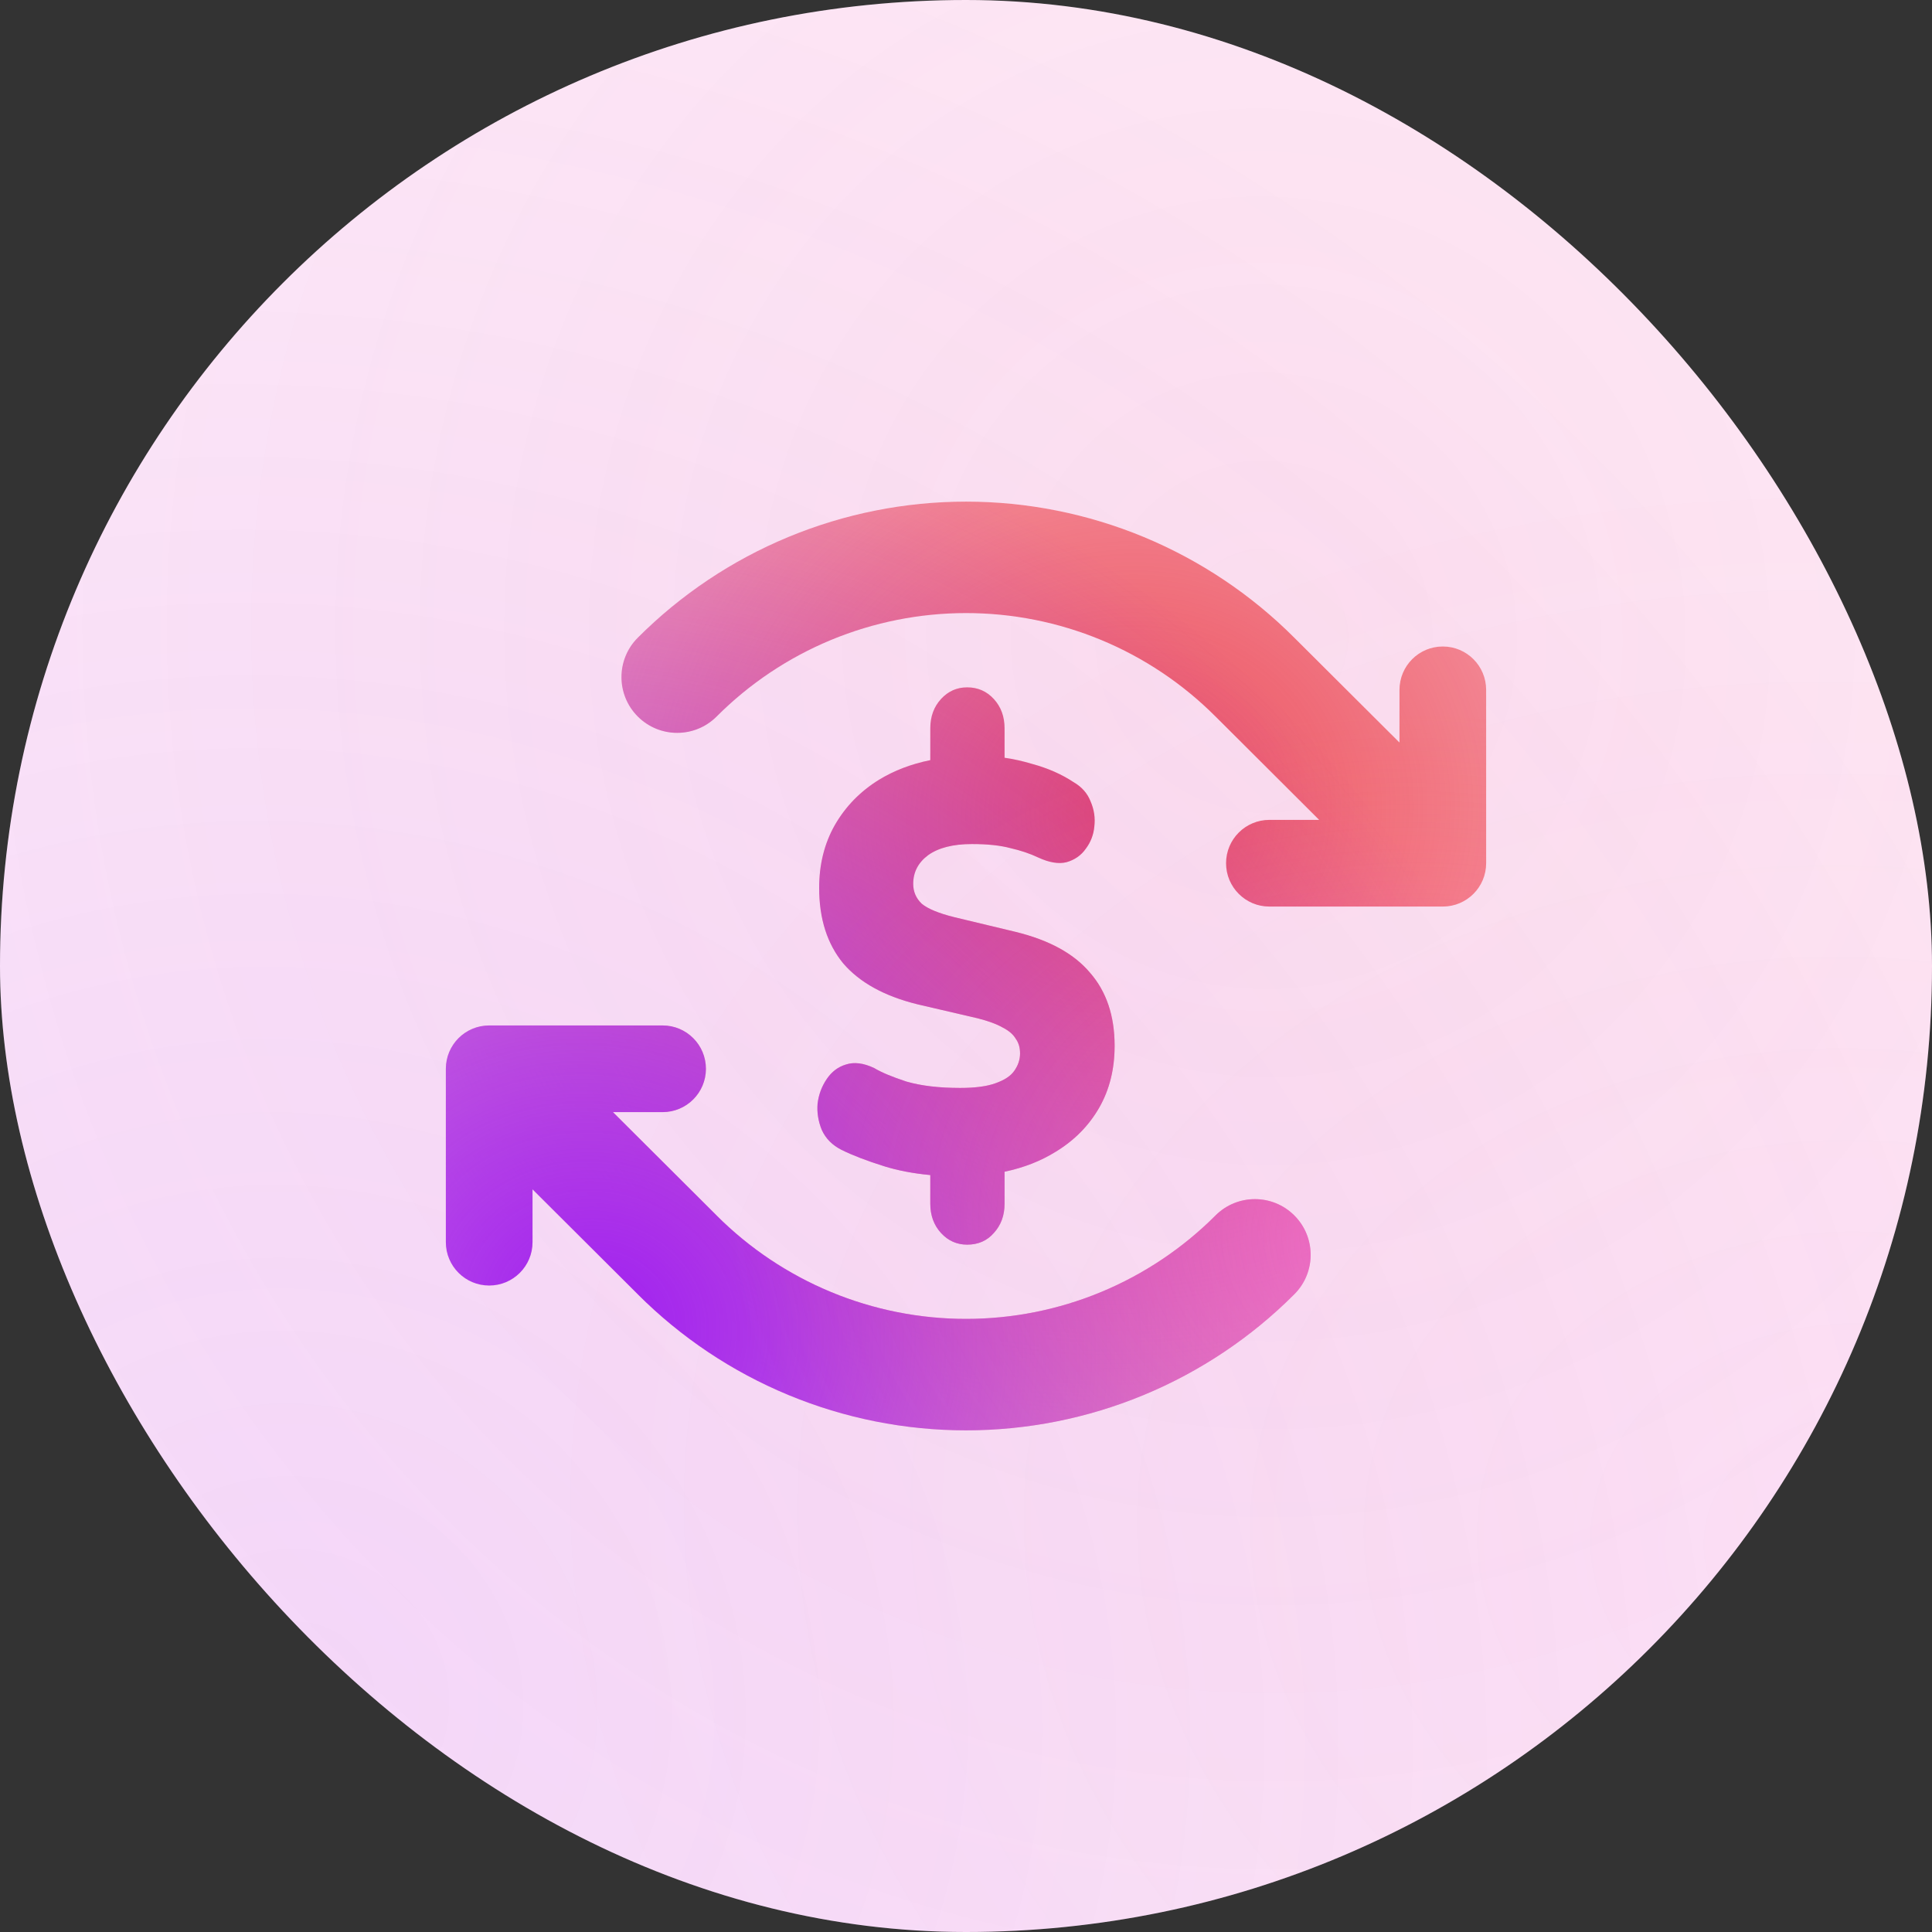
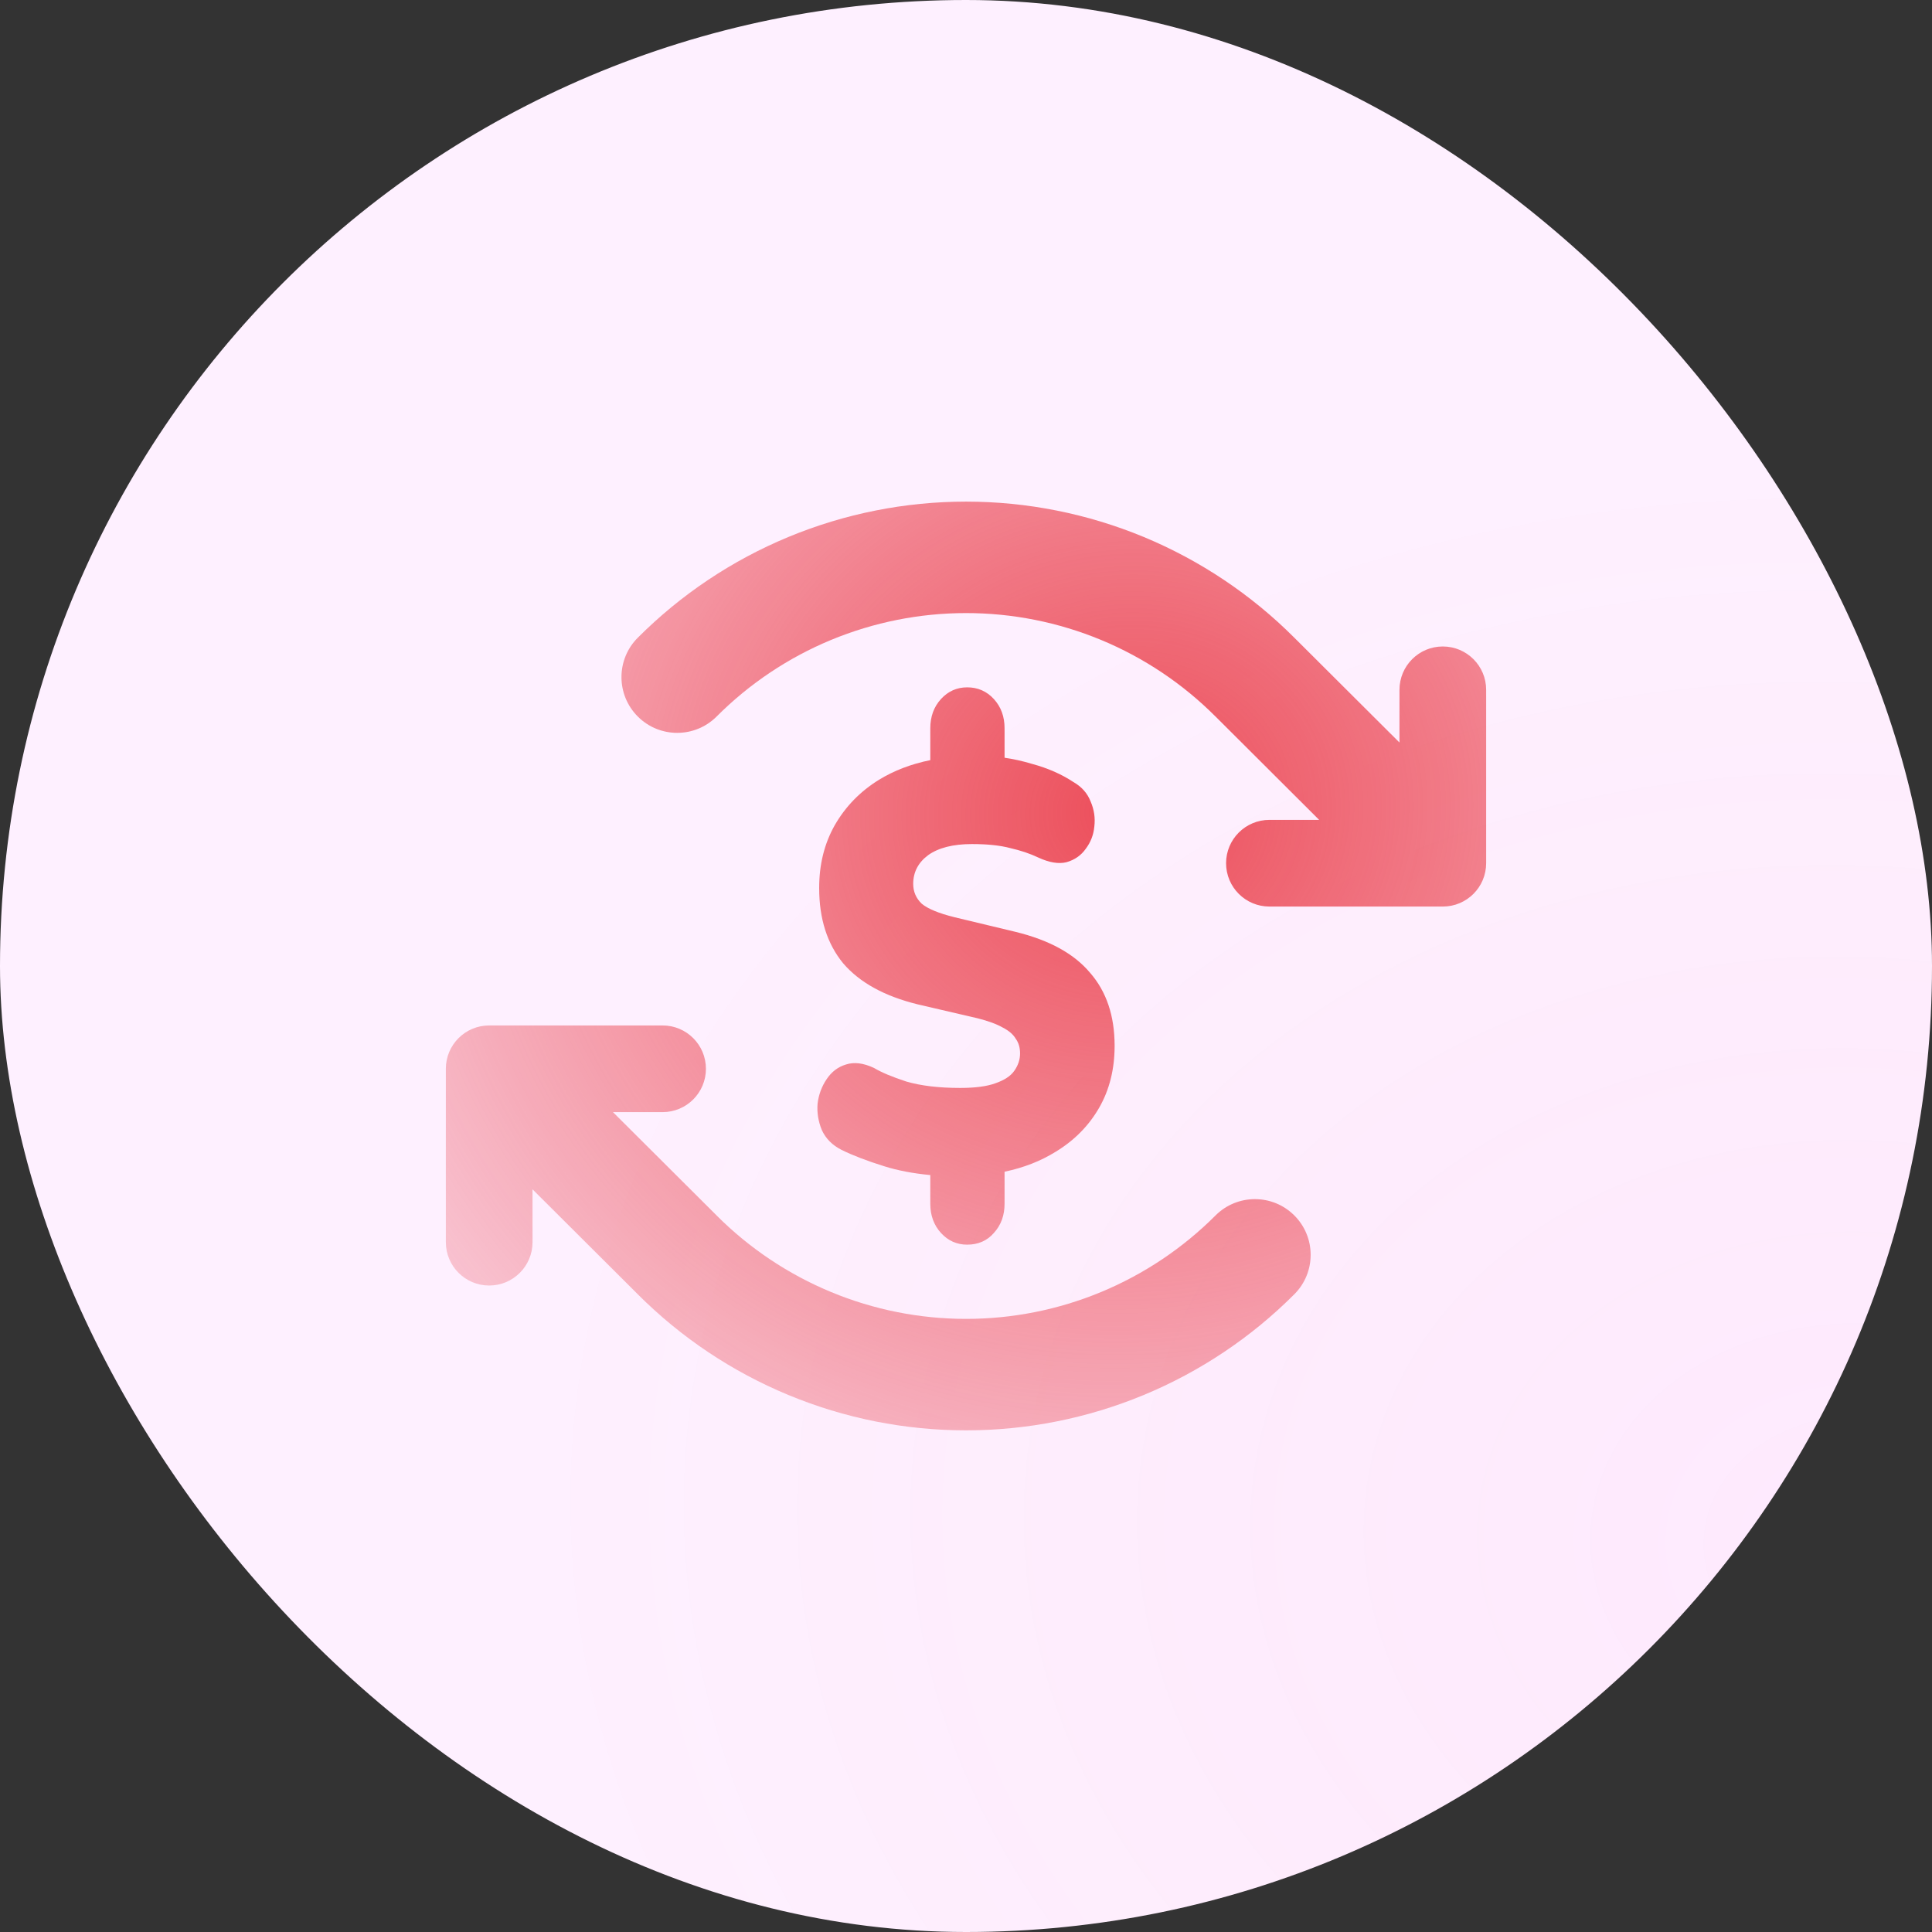
<svg xmlns="http://www.w3.org/2000/svg" width="52" height="52" viewBox="0 0 52 52" fill="none">
  <rect x="0" y="0" width="52" height="52" fill="#333333" stroke="none" />
  <rect width="52" height="52" rx="26" fill="#FEF0FF" />
-   <rect width="52" height="52" rx="26" fill="url(#paint0_radial_8113_5009)" fill-opacity="0.1" />
-   <rect width="52" height="52" rx="26" fill="url(#paint1_radial_8113_5009)" fill-opacity="0.1" />
  <rect width="52" height="52" rx="26" fill="url(#paint2_radial_8113_5009)" fill-opacity="0.1" />
-   <path fill-rule="evenodd" clip-rule="evenodd" d="M26.002 16.501C24.755 16.501 23.52 16.747 22.368 17.224C21.216 17.702 20.169 18.402 19.288 19.285C18.703 19.871 17.753 19.872 17.167 19.286C16.581 18.701 16.58 17.751 17.165 17.165C18.325 16.003 19.702 15.082 21.219 14.453C22.735 13.825 24.36 13.501 26.002 13.501C27.643 13.501 29.268 13.825 30.785 14.453C32.3 15.082 33.677 16.003 34.837 17.164L34.838 17.165L37.667 19.985V18.567C37.667 17.922 38.189 17.4 38.833 17.4C39.478 17.4 40 17.922 40 18.567V23.233C40 23.878 39.478 24.4 38.833 24.4H34.167C33.522 24.4 33 23.878 33 23.233C33 22.589 33.522 22.067 34.167 22.067H35.505L32.718 19.287L32.715 19.285C31.834 18.402 30.787 17.702 29.636 17.224C28.483 16.747 27.249 16.501 26.002 16.501ZM13.167 27.6C12.522 27.6 12 28.122 12 28.767V33.433C12 34.078 12.522 34.6 13.167 34.6C13.811 34.6 14.333 34.078 14.333 33.433V32.011L17.165 34.834L17.166 34.836C18.326 35.997 19.703 36.918 21.219 37.546C22.735 38.175 24.36 38.498 26.002 38.498C27.643 38.498 29.268 38.175 30.785 37.546C32.301 36.917 33.678 35.996 34.838 34.834C35.423 34.248 35.423 33.298 34.836 32.713C34.25 32.128 33.3 32.129 32.715 32.715C31.834 33.597 30.787 34.297 29.636 34.775C28.483 35.253 27.249 35.498 26.002 35.498C24.755 35.498 23.52 35.253 22.368 34.775C21.216 34.297 20.169 33.597 19.288 32.715L19.286 32.712L16.498 29.933H17.833C18.478 29.933 19 29.411 19 28.767C19 28.122 18.478 27.6 17.833 27.6H13.167ZM25.326 33.185C25.518 33.395 25.753 33.5 26.031 33.5C26.328 33.5 26.568 33.395 26.75 33.185C26.942 32.975 27.038 32.713 27.038 32.398V31.537C27.554 31.429 28.014 31.249 28.418 30.997C28.917 30.693 29.305 30.3 29.583 29.817C29.861 29.334 30 28.778 30 28.148C30 27.34 29.779 26.685 29.338 26.181C28.907 25.667 28.236 25.3 27.325 25.079L25.686 24.686C25.264 24.581 24.972 24.46 24.809 24.324C24.655 24.177 24.579 23.998 24.579 23.789C24.579 23.474 24.713 23.217 24.981 23.017C25.259 22.818 25.652 22.718 26.161 22.718C26.582 22.718 26.927 22.755 27.196 22.828C27.474 22.891 27.723 22.975 27.944 23.08C28.241 23.217 28.495 23.259 28.706 23.206C28.926 23.143 29.099 23.023 29.224 22.844C29.358 22.666 29.434 22.466 29.454 22.246C29.482 22.015 29.449 21.79 29.353 21.569C29.267 21.349 29.113 21.176 28.893 21.05C28.576 20.84 28.207 20.677 27.785 20.562C27.525 20.484 27.276 20.428 27.038 20.395V19.602C27.038 19.287 26.942 19.025 26.75 18.815C26.558 18.605 26.319 18.5 26.031 18.5C25.753 18.5 25.518 18.605 25.326 18.815C25.135 19.025 25.039 19.287 25.039 19.602V20.459C24.526 20.563 24.065 20.739 23.659 20.987C23.15 21.302 22.753 21.711 22.465 22.215C22.187 22.708 22.048 23.269 22.048 23.899C22.048 24.728 22.264 25.404 22.695 25.929C23.136 26.443 23.802 26.811 24.694 27.031L26.319 27.409C26.606 27.482 26.832 27.566 26.995 27.66C27.158 27.744 27.273 27.844 27.34 27.96C27.416 28.064 27.455 28.196 27.455 28.353C27.455 28.521 27.402 28.678 27.297 28.825C27.201 28.962 27.033 29.072 26.793 29.156C26.563 29.24 26.247 29.282 25.844 29.282C25.269 29.282 24.785 29.224 24.392 29.109C24.008 28.983 23.721 28.862 23.529 28.747C23.241 28.61 22.987 28.579 22.767 28.652C22.556 28.715 22.384 28.846 22.249 29.046C22.115 29.245 22.034 29.465 22.005 29.707C21.986 29.948 22.024 30.184 22.12 30.415C22.225 30.646 22.403 30.824 22.652 30.95C22.949 31.097 23.332 31.244 23.802 31.391C24.163 31.504 24.576 31.583 25.039 31.627V32.398C25.039 32.713 25.135 32.975 25.326 33.185Z" fill="#FEF0FF" />
  <path fill-rule="evenodd" clip-rule="evenodd" d="M26.002 16.501C24.755 16.501 23.52 16.747 22.368 17.224C21.216 17.702 20.169 18.402 19.288 19.285C18.703 19.871 17.753 19.872 17.167 19.286C16.581 18.701 16.58 17.751 17.165 17.165C18.325 16.003 19.702 15.082 21.219 14.453C22.735 13.825 24.36 13.501 26.002 13.501C27.643 13.501 29.268 13.825 30.785 14.453C32.3 15.082 33.677 16.003 34.837 17.164L34.838 17.165L37.667 19.985V18.567C37.667 17.922 38.189 17.4 38.833 17.4C39.478 17.4 40 17.922 40 18.567V23.233C40 23.878 39.478 24.4 38.833 24.4H34.167C33.522 24.4 33 23.878 33 23.233C33 22.589 33.522 22.067 34.167 22.067H35.505L32.718 19.287L32.715 19.285C31.834 18.402 30.787 17.702 29.636 17.224C28.483 16.747 27.249 16.501 26.002 16.501ZM13.167 27.6C12.522 27.6 12 28.122 12 28.767V33.433C12 34.078 12.522 34.6 13.167 34.6C13.811 34.6 14.333 34.078 14.333 33.433V32.011L17.165 34.834L17.166 34.836C18.326 35.997 19.703 36.918 21.219 37.546C22.735 38.175 24.36 38.498 26.002 38.498C27.643 38.498 29.268 38.175 30.785 37.546C32.301 36.917 33.678 35.996 34.838 34.834C35.423 34.248 35.423 33.298 34.836 32.713C34.25 32.128 33.3 32.129 32.715 32.715C31.834 33.597 30.787 34.297 29.636 34.775C28.483 35.253 27.249 35.498 26.002 35.498C24.755 35.498 23.52 35.253 22.368 34.775C21.216 34.297 20.169 33.597 19.288 32.715L19.286 32.712L16.498 29.933H17.833C18.478 29.933 19 29.411 19 28.767C19 28.122 18.478 27.6 17.833 27.6H13.167ZM25.326 33.185C25.518 33.395 25.753 33.5 26.031 33.5C26.328 33.5 26.568 33.395 26.75 33.185C26.942 32.975 27.038 32.713 27.038 32.398V31.537C27.554 31.429 28.014 31.249 28.418 30.997C28.917 30.693 29.305 30.3 29.583 29.817C29.861 29.334 30 28.778 30 28.148C30 27.34 29.779 26.685 29.338 26.181C28.907 25.667 28.236 25.3 27.325 25.079L25.686 24.686C25.264 24.581 24.972 24.46 24.809 24.324C24.655 24.177 24.579 23.998 24.579 23.789C24.579 23.474 24.713 23.217 24.981 23.017C25.259 22.818 25.652 22.718 26.161 22.718C26.582 22.718 26.927 22.755 27.196 22.828C27.474 22.891 27.723 22.975 27.944 23.08C28.241 23.217 28.495 23.259 28.706 23.206C28.926 23.143 29.099 23.023 29.224 22.844C29.358 22.666 29.434 22.466 29.454 22.246C29.482 22.015 29.449 21.79 29.353 21.569C29.267 21.349 29.113 21.176 28.893 21.05C28.576 20.84 28.207 20.677 27.785 20.562C27.525 20.484 27.276 20.428 27.038 20.395V19.602C27.038 19.287 26.942 19.025 26.75 18.815C26.558 18.605 26.319 18.5 26.031 18.5C25.753 18.5 25.518 18.605 25.326 18.815C25.135 19.025 25.039 19.287 25.039 19.602V20.459C24.526 20.563 24.065 20.739 23.659 20.987C23.15 21.302 22.753 21.711 22.465 22.215C22.187 22.708 22.048 23.269 22.048 23.899C22.048 24.728 22.264 25.404 22.695 25.929C23.136 26.443 23.802 26.811 24.694 27.031L26.319 27.409C26.606 27.482 26.832 27.566 26.995 27.66C27.158 27.744 27.273 27.844 27.34 27.96C27.416 28.064 27.455 28.196 27.455 28.353C27.455 28.521 27.402 28.678 27.297 28.825C27.201 28.962 27.033 29.072 26.793 29.156C26.563 29.24 26.247 29.282 25.844 29.282C25.269 29.282 24.785 29.224 24.392 29.109C24.008 28.983 23.721 28.862 23.529 28.747C23.241 28.61 22.987 28.579 22.767 28.652C22.556 28.715 22.384 28.846 22.249 29.046C22.115 29.245 22.034 29.465 22.005 29.707C21.986 29.948 22.024 30.184 22.12 30.415C22.225 30.646 22.403 30.824 22.652 30.95C22.949 31.097 23.332 31.244 23.802 31.391C24.163 31.504 24.576 31.583 25.039 31.627V32.398C25.039 32.713 25.135 32.975 25.326 33.185Z" fill="url(#paint3_radial_8113_5009)" />
-   <path fill-rule="evenodd" clip-rule="evenodd" d="M26.002 16.501C24.755 16.501 23.52 16.747 22.368 17.224C21.216 17.702 20.169 18.402 19.288 19.285C18.703 19.871 17.753 19.872 17.167 19.286C16.581 18.701 16.58 17.751 17.165 17.165C18.325 16.003 19.702 15.082 21.219 14.453C22.735 13.825 24.36 13.501 26.002 13.501C27.643 13.501 29.268 13.825 30.785 14.453C32.3 15.082 33.677 16.003 34.837 17.164L34.838 17.165L37.667 19.985V18.567C37.667 17.922 38.189 17.4 38.833 17.4C39.478 17.4 40 17.922 40 18.567V23.233C40 23.878 39.478 24.4 38.833 24.4H34.167C33.522 24.4 33 23.878 33 23.233C33 22.589 33.522 22.067 34.167 22.067H35.505L32.718 19.287L32.715 19.285C31.834 18.402 30.787 17.702 29.636 17.224C28.483 16.747 27.249 16.501 26.002 16.501ZM13.167 27.6C12.522 27.6 12 28.122 12 28.767V33.433C12 34.078 12.522 34.6 13.167 34.6C13.811 34.6 14.333 34.078 14.333 33.433V32.011L17.165 34.834L17.166 34.836C18.326 35.997 19.703 36.918 21.219 37.546C22.735 38.175 24.36 38.498 26.002 38.498C27.643 38.498 29.268 38.175 30.785 37.546C32.301 36.917 33.678 35.996 34.838 34.834C35.423 34.248 35.423 33.298 34.836 32.713C34.25 32.128 33.3 32.129 32.715 32.715C31.834 33.597 30.787 34.297 29.636 34.775C28.483 35.253 27.249 35.498 26.002 35.498C24.755 35.498 23.52 35.253 22.368 34.775C21.216 34.297 20.169 33.597 19.288 32.715L19.286 32.712L16.498 29.933H17.833C18.478 29.933 19 29.411 19 28.767C19 28.122 18.478 27.6 17.833 27.6H13.167ZM25.326 33.185C25.518 33.395 25.753 33.5 26.031 33.5C26.328 33.5 26.568 33.395 26.75 33.185C26.942 32.975 27.038 32.713 27.038 32.398V31.537C27.554 31.429 28.014 31.249 28.418 30.997C28.917 30.693 29.305 30.3 29.583 29.817C29.861 29.334 30 28.778 30 28.148C30 27.34 29.779 26.685 29.338 26.181C28.907 25.667 28.236 25.3 27.325 25.079L25.686 24.686C25.264 24.581 24.972 24.46 24.809 24.324C24.655 24.177 24.579 23.998 24.579 23.789C24.579 23.474 24.713 23.217 24.981 23.017C25.259 22.818 25.652 22.718 26.161 22.718C26.582 22.718 26.927 22.755 27.196 22.828C27.474 22.891 27.723 22.975 27.944 23.08C28.241 23.217 28.495 23.259 28.706 23.206C28.926 23.143 29.099 23.023 29.224 22.844C29.358 22.666 29.434 22.466 29.454 22.246C29.482 22.015 29.449 21.79 29.353 21.569C29.267 21.349 29.113 21.176 28.893 21.05C28.576 20.84 28.207 20.677 27.785 20.562C27.525 20.484 27.276 20.428 27.038 20.395V19.602C27.038 19.287 26.942 19.025 26.75 18.815C26.558 18.605 26.319 18.5 26.031 18.5C25.753 18.5 25.518 18.605 25.326 18.815C25.135 19.025 25.039 19.287 25.039 19.602V20.459C24.526 20.563 24.065 20.739 23.659 20.987C23.15 21.302 22.753 21.711 22.465 22.215C22.187 22.708 22.048 23.269 22.048 23.899C22.048 24.728 22.264 25.404 22.695 25.929C23.136 26.443 23.802 26.811 24.694 27.031L26.319 27.409C26.606 27.482 26.832 27.566 26.995 27.66C27.158 27.744 27.273 27.844 27.34 27.96C27.416 28.064 27.455 28.196 27.455 28.353C27.455 28.521 27.402 28.678 27.297 28.825C27.201 28.962 27.033 29.072 26.793 29.156C26.563 29.24 26.247 29.282 25.844 29.282C25.269 29.282 24.785 29.224 24.392 29.109C24.008 28.983 23.721 28.862 23.529 28.747C23.241 28.61 22.987 28.579 22.767 28.652C22.556 28.715 22.384 28.846 22.249 29.046C22.115 29.245 22.034 29.465 22.005 29.707C21.986 29.948 22.024 30.184 22.12 30.415C22.225 30.646 22.403 30.824 22.652 30.95C22.949 31.097 23.332 31.244 23.802 31.391C24.163 31.504 24.576 31.583 25.039 31.627V32.398C25.039 32.713 25.135 32.975 25.326 33.185Z" fill="url(#paint4_radial_8113_5009)" />
-   <path fill-rule="evenodd" clip-rule="evenodd" d="M26.002 16.501C24.755 16.501 23.52 16.747 22.368 17.224C21.216 17.702 20.169 18.402 19.288 19.285C18.703 19.871 17.753 19.872 17.167 19.286C16.581 18.701 16.58 17.751 17.165 17.165C18.325 16.003 19.702 15.082 21.219 14.453C22.735 13.825 24.36 13.501 26.002 13.501C27.643 13.501 29.268 13.825 30.785 14.453C32.3 15.082 33.677 16.003 34.837 17.164L34.838 17.165L37.667 19.985V18.567C37.667 17.922 38.189 17.4 38.833 17.4C39.478 17.4 40 17.922 40 18.567V23.233C40 23.878 39.478 24.4 38.833 24.4H34.167C33.522 24.4 33 23.878 33 23.233C33 22.589 33.522 22.067 34.167 22.067H35.505L32.718 19.287L32.715 19.285C31.834 18.402 30.787 17.702 29.636 17.224C28.483 16.747 27.249 16.501 26.002 16.501ZM13.167 27.6C12.522 27.6 12 28.122 12 28.767V33.433C12 34.078 12.522 34.6 13.167 34.6C13.811 34.6 14.333 34.078 14.333 33.433V32.011L17.165 34.834L17.166 34.836C18.326 35.997 19.703 36.918 21.219 37.546C22.735 38.175 24.36 38.498 26.002 38.498C27.643 38.498 29.268 38.175 30.785 37.546C32.301 36.917 33.678 35.996 34.838 34.834C35.423 34.248 35.423 33.298 34.836 32.713C34.25 32.128 33.3 32.129 32.715 32.715C31.834 33.597 30.787 34.297 29.636 34.775C28.483 35.253 27.249 35.498 26.002 35.498C24.755 35.498 23.52 35.253 22.368 34.775C21.216 34.297 20.169 33.597 19.288 32.715L19.286 32.712L16.498 29.933H17.833C18.478 29.933 19 29.411 19 28.767C19 28.122 18.478 27.6 17.833 27.6H13.167ZM25.326 33.185C25.518 33.395 25.753 33.5 26.031 33.5C26.328 33.5 26.568 33.395 26.75 33.185C26.942 32.975 27.038 32.713 27.038 32.398V31.537C27.554 31.429 28.014 31.249 28.418 30.997C28.917 30.693 29.305 30.3 29.583 29.817C29.861 29.334 30 28.778 30 28.148C30 27.34 29.779 26.685 29.338 26.181C28.907 25.667 28.236 25.3 27.325 25.079L25.686 24.686C25.264 24.581 24.972 24.46 24.809 24.324C24.655 24.177 24.579 23.998 24.579 23.789C24.579 23.474 24.713 23.217 24.981 23.017C25.259 22.818 25.652 22.718 26.161 22.718C26.582 22.718 26.927 22.755 27.196 22.828C27.474 22.891 27.723 22.975 27.944 23.08C28.241 23.217 28.495 23.259 28.706 23.206C28.926 23.143 29.099 23.023 29.224 22.844C29.358 22.666 29.434 22.466 29.454 22.246C29.482 22.015 29.449 21.79 29.353 21.569C29.267 21.349 29.113 21.176 28.893 21.05C28.576 20.84 28.207 20.677 27.785 20.562C27.525 20.484 27.276 20.428 27.038 20.395V19.602C27.038 19.287 26.942 19.025 26.75 18.815C26.558 18.605 26.319 18.5 26.031 18.5C25.753 18.5 25.518 18.605 25.326 18.815C25.135 19.025 25.039 19.287 25.039 19.602V20.459C24.526 20.563 24.065 20.739 23.659 20.987C23.15 21.302 22.753 21.711 22.465 22.215C22.187 22.708 22.048 23.269 22.048 23.899C22.048 24.728 22.264 25.404 22.695 25.929C23.136 26.443 23.802 26.811 24.694 27.031L26.319 27.409C26.606 27.482 26.832 27.566 26.995 27.66C27.158 27.744 27.273 27.844 27.34 27.96C27.416 28.064 27.455 28.196 27.455 28.353C27.455 28.521 27.402 28.678 27.297 28.825C27.201 28.962 27.033 29.072 26.793 29.156C26.563 29.24 26.247 29.282 25.844 29.282C25.269 29.282 24.785 29.224 24.392 29.109C24.008 28.983 23.721 28.862 23.529 28.747C23.241 28.61 22.987 28.579 22.767 28.652C22.556 28.715 22.384 28.846 22.249 29.046C22.115 29.245 22.034 29.465 22.005 29.707C21.986 29.948 22.024 30.184 22.12 30.415C22.225 30.646 22.403 30.824 22.652 30.95C22.949 31.097 23.332 31.244 23.802 31.391C24.163 31.504 24.576 31.583 25.039 31.627V32.398C25.039 32.713 25.135 32.975 25.326 33.185Z" fill="url(#paint5_radial_8113_5009)" />
  <defs>
    <radialGradient id="paint0_radial_8113_5009" cx="0" cy="0" r="1" gradientUnits="userSpaceOnUse" gradientTransform="translate(34.137 17.198) rotate(77.411) scale(60.009 58.784)">
      <stop stop-color="#EC4E5A" />
      <stop offset="1" stop-color="#EC4E5A" stop-opacity="0" />
    </radialGradient>
    <radialGradient id="paint1_radial_8113_5009" cx="0" cy="0" r="1" gradientUnits="userSpaceOnUse" gradientTransform="translate(7.696 46.168) rotate(115.186) scale(50.343 50.868)">
      <stop stop-color="#A020F0" />
      <stop offset="1" stop-color="#A020F0" stop-opacity="0" />
    </radialGradient>
    <radialGradient id="paint2_radial_8113_5009" cx="0" cy="0" r="1" gradientUnits="userSpaceOnUse" gradientTransform="translate(50.217 41.649) rotate(95.802) scale(29.709 36.272)">
      <stop stop-color="#FF54F0" stop-opacity="0.47" />
      <stop offset="1" stop-color="#FD6D4E" stop-opacity="0" />
    </radialGradient>
    <radialGradient id="paint3_radial_8113_5009" cx="0" cy="0" r="1" gradientUnits="userSpaceOnUse" gradientTransform="translate(30.381 21.768) rotate(75.956) scale(29.021 31.463)">
      <stop stop-color="#EC4E5A" />
      <stop offset="1" stop-color="#EC4E5A" stop-opacity="0" />
    </radialGradient>
    <radialGradient id="paint4_radial_8113_5009" cx="0" cy="0" r="1" gradientUnits="userSpaceOnUse" gradientTransform="translate(16.144 35.695) rotate(117.778) scale(24.753 26.78)">
      <stop stop-color="#A020F0" />
      <stop offset="1" stop-color="#A020F0" stop-opacity="0" />
    </radialGradient>
    <radialGradient id="paint5_radial_8113_5009" cx="0" cy="0" r="1" gradientUnits="userSpaceOnUse" gradientTransform="translate(39.04 33.522) rotate(96.493) scale(14.3 19.506)">
      <stop stop-color="#FF54F0" stop-opacity="0.47" />
      <stop offset="1" stop-color="#FD6D4E" stop-opacity="0" />
    </radialGradient>
  </defs>
</svg>